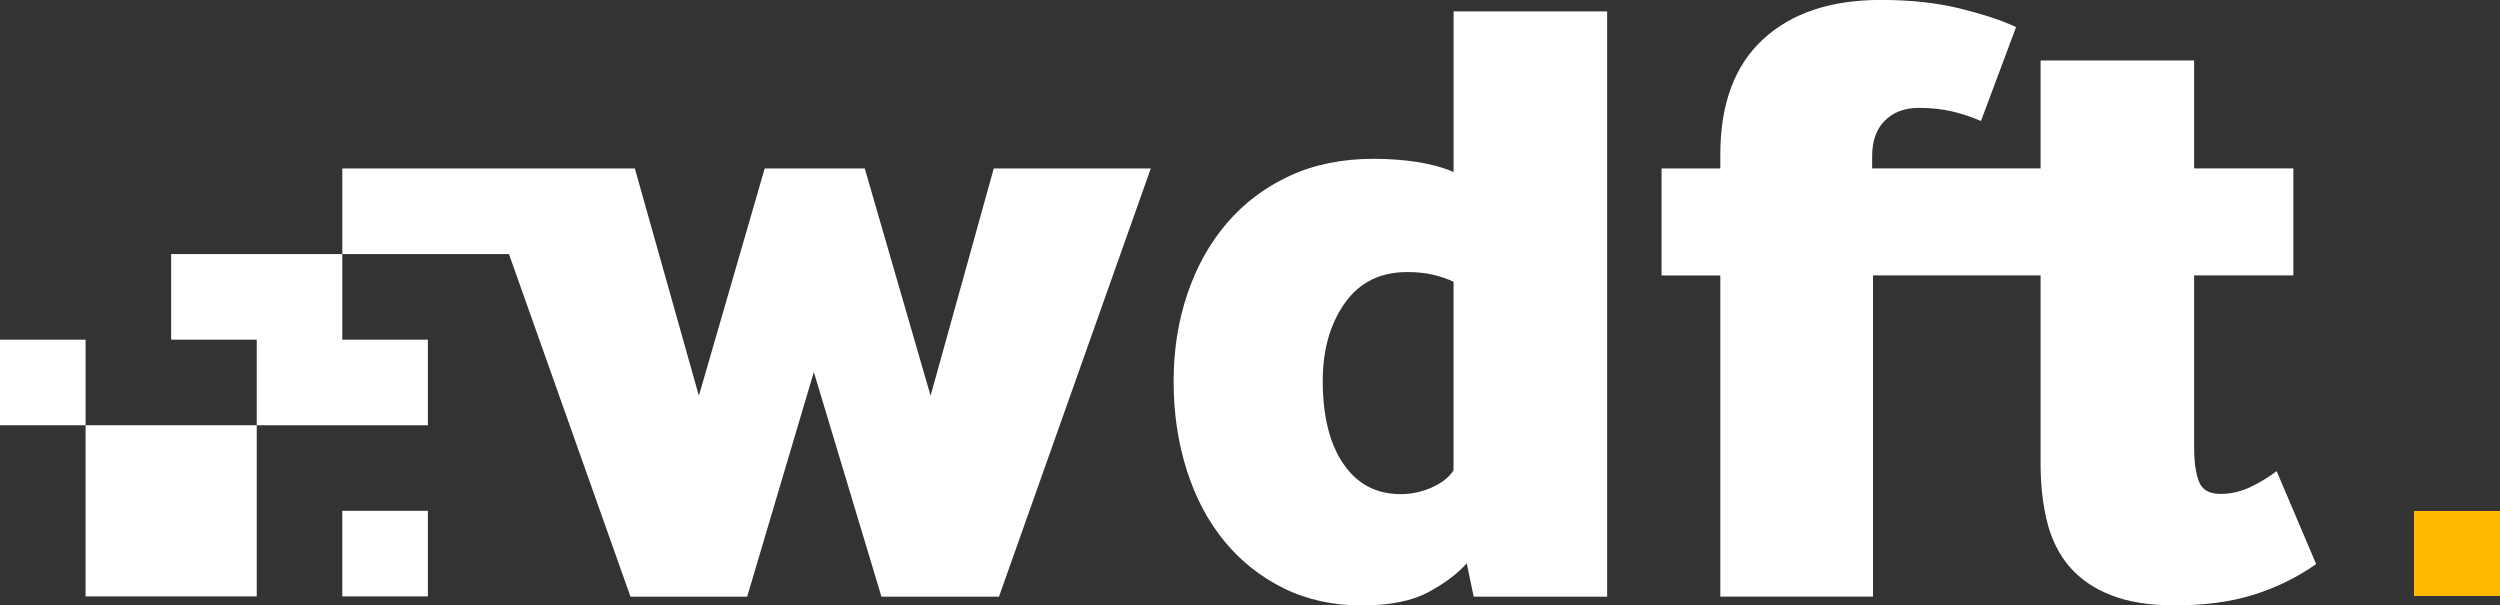
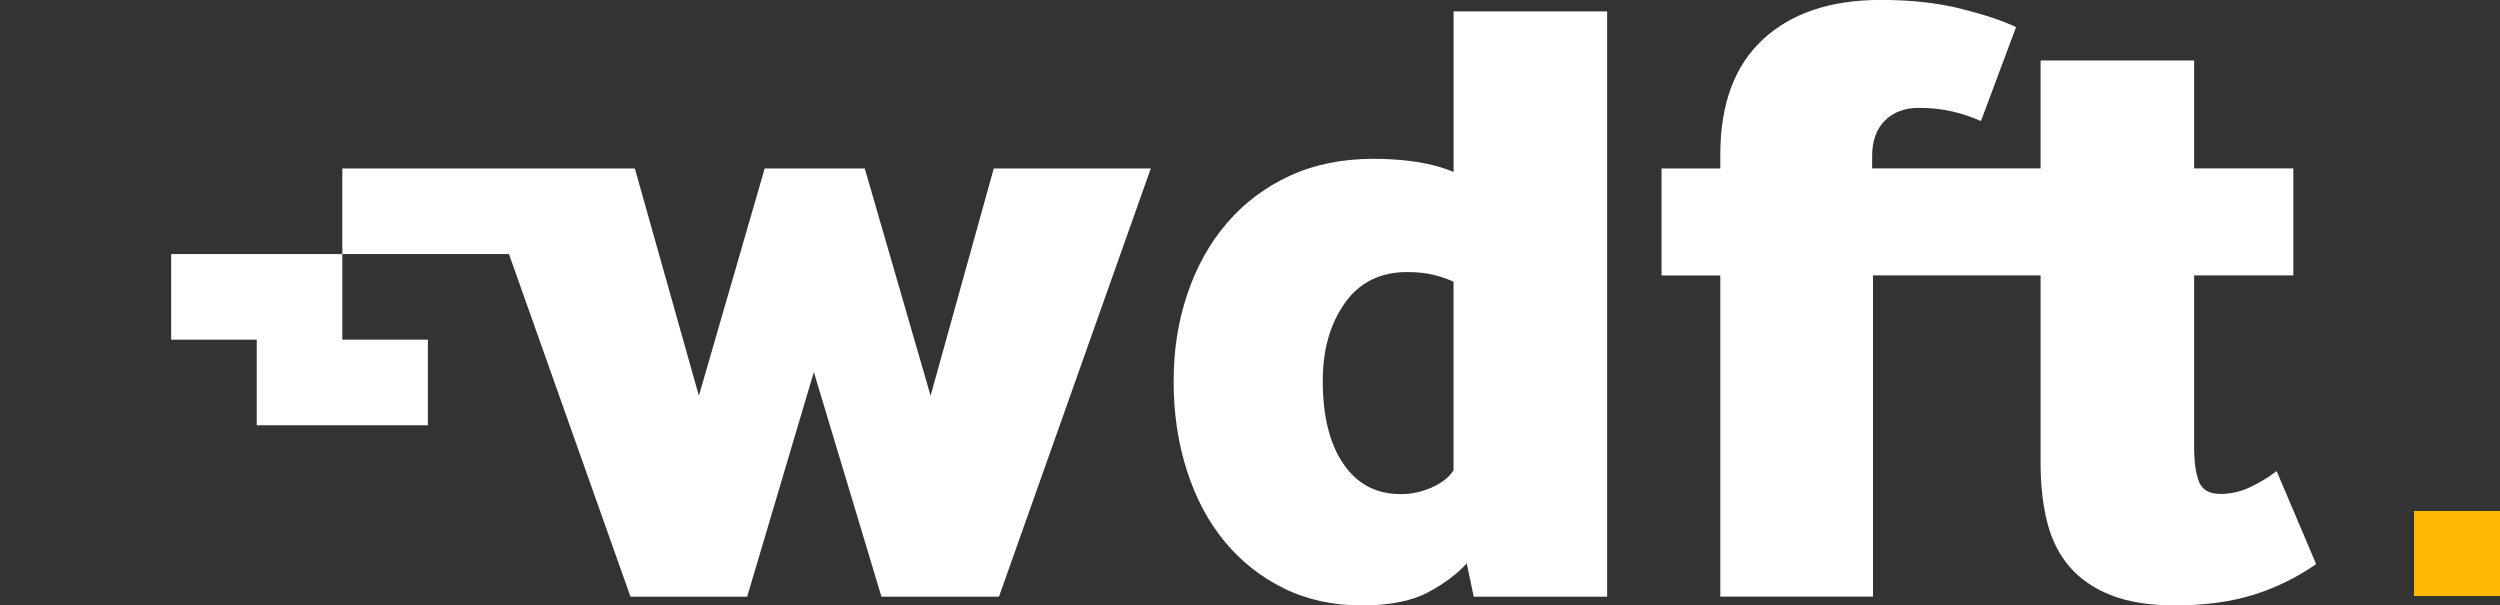
<svg xmlns="http://www.w3.org/2000/svg" id="Warstwa_2" data-name="Warstwa 2" viewBox="0 0 350.56 84.9">
  <rect x="0" y="0" width="350.56" height="84.9" fill="#333333" stroke="none" />
  <defs>
    <style>
      .cls-1 {
        fill: #fff;
      }

      .cls-2 {
        fill: #ffba00;
      }
    </style>
  </defs>
  <g id="Warstwa_1-2" data-name="Warstwa 1">
    <g>
      <path class="cls-1" d="M206.65,83.67l-.98-4.68c-1.31,1.48-3.12,2.83-5.41,4.06-2.3,1.23-5.41,1.85-9.35,1.85s-7.65-.8-10.89-2.4c-3.24-1.6-6.01-3.79-8.31-6.58-2.3-2.79-4.06-6.11-5.29-9.97-1.23-3.85-1.85-8-1.85-12.43s.63-8.43,1.91-12.24c1.27-3.81,3.12-7.14,5.54-9.97,2.42-2.83,5.35-5.04,8.8-6.64,3.45-1.6,7.38-2.4,11.81-2.4,2.05,0,4.04.14,5.97.43,1.93.29,3.67.76,5.23,1.42V1.6h21.53v82.07h-18.7ZM203.82,39.5c-.9-.41-1.87-.74-2.89-.98-1.03-.25-2.23-.37-3.63-.37-3.77,0-6.69,1.46-8.74,4.37-2.05,2.91-3.08,6.54-3.08,10.89,0,4.92.96,8.8,2.89,11.63,1.93,2.83,4.61,4.25,8.06,4.25,1.48,0,2.91-.31,4.31-.92,1.39-.62,2.42-1.41,3.08-2.4v-26.46Z" />
      <path class="cls-1" d="M241.23,83.67v-45.04h-8.24v-15.01h8.24v-1.97c0-7.05,1.99-12.43,5.97-16.12,3.98-3.69,9.49-5.54,16.55-5.54,4.18,0,7.92.41,11.2,1.23,3.28.82,5.86,1.68,7.75,2.58l-4.92,13.17c-1.31-.57-2.67-1.03-4.06-1.35-1.4-.33-2.95-.49-4.68-.49-1.97,0-3.55.6-4.74,1.78-1.19,1.19-1.78,2.85-1.78,4.98v1.72h23.62v-15.13h21.53v15.13h13.91v15.01h-13.91v24.12c0,2.05.23,3.65.68,4.8.45,1.15,1.45,1.72,3.01,1.72,1.48,0,2.89-.33,4.25-.99,1.35-.65,2.56-1.39,3.63-2.21l5.54,13.04c-2.71,1.89-5.64,3.32-8.8,4.31-3.16.98-6.83,1.48-11.01,1.48-3.53,0-6.5-.47-8.92-1.42-2.42-.94-4.37-2.28-5.85-4-1.48-1.72-2.52-3.81-3.14-6.28-.62-2.46-.92-5.21-.92-8.24v-26.33h-23.5v45.04h-21.41Z" />
      <g>
        <polygon class="cls-1" points="139.35 23.62 130.49 55.49 121.26 23.62 107.23 23.62 98 55.49 89.02 23.62 72.01 23.62 67.12 23.62 60 23.62 48 23.62 48 35.63 36 35.63 36 35.63 24 35.63 24 47.63 36 47.63 36 47.63 36 59.63 48 59.63 60 59.63 60 47.63 48 47.63 48 35.63 60 35.63 71.37 35.63 88.41 83.67 104.77 83.67 114.12 52.17 123.6 83.67 140.08 83.67 161.37 23.62 139.35 23.62" />
-         <rect class="cls-1" y="47.63" width="12" height="12" />
-         <polygon class="cls-1" points="12 59.63 12 71.63 12 83.63 24 83.63 36 83.63 36 71.63 36 59.63 24 59.63 12 59.63" />
-         <rect class="cls-1" x="48" y="71.63" width="12" height="12" />
      </g>
      <rect class="cls-2" x="338.55" y="71.63" width="12" height="12" shape-rendering="crispEdges" />
    </g>
  </g>
</svg>